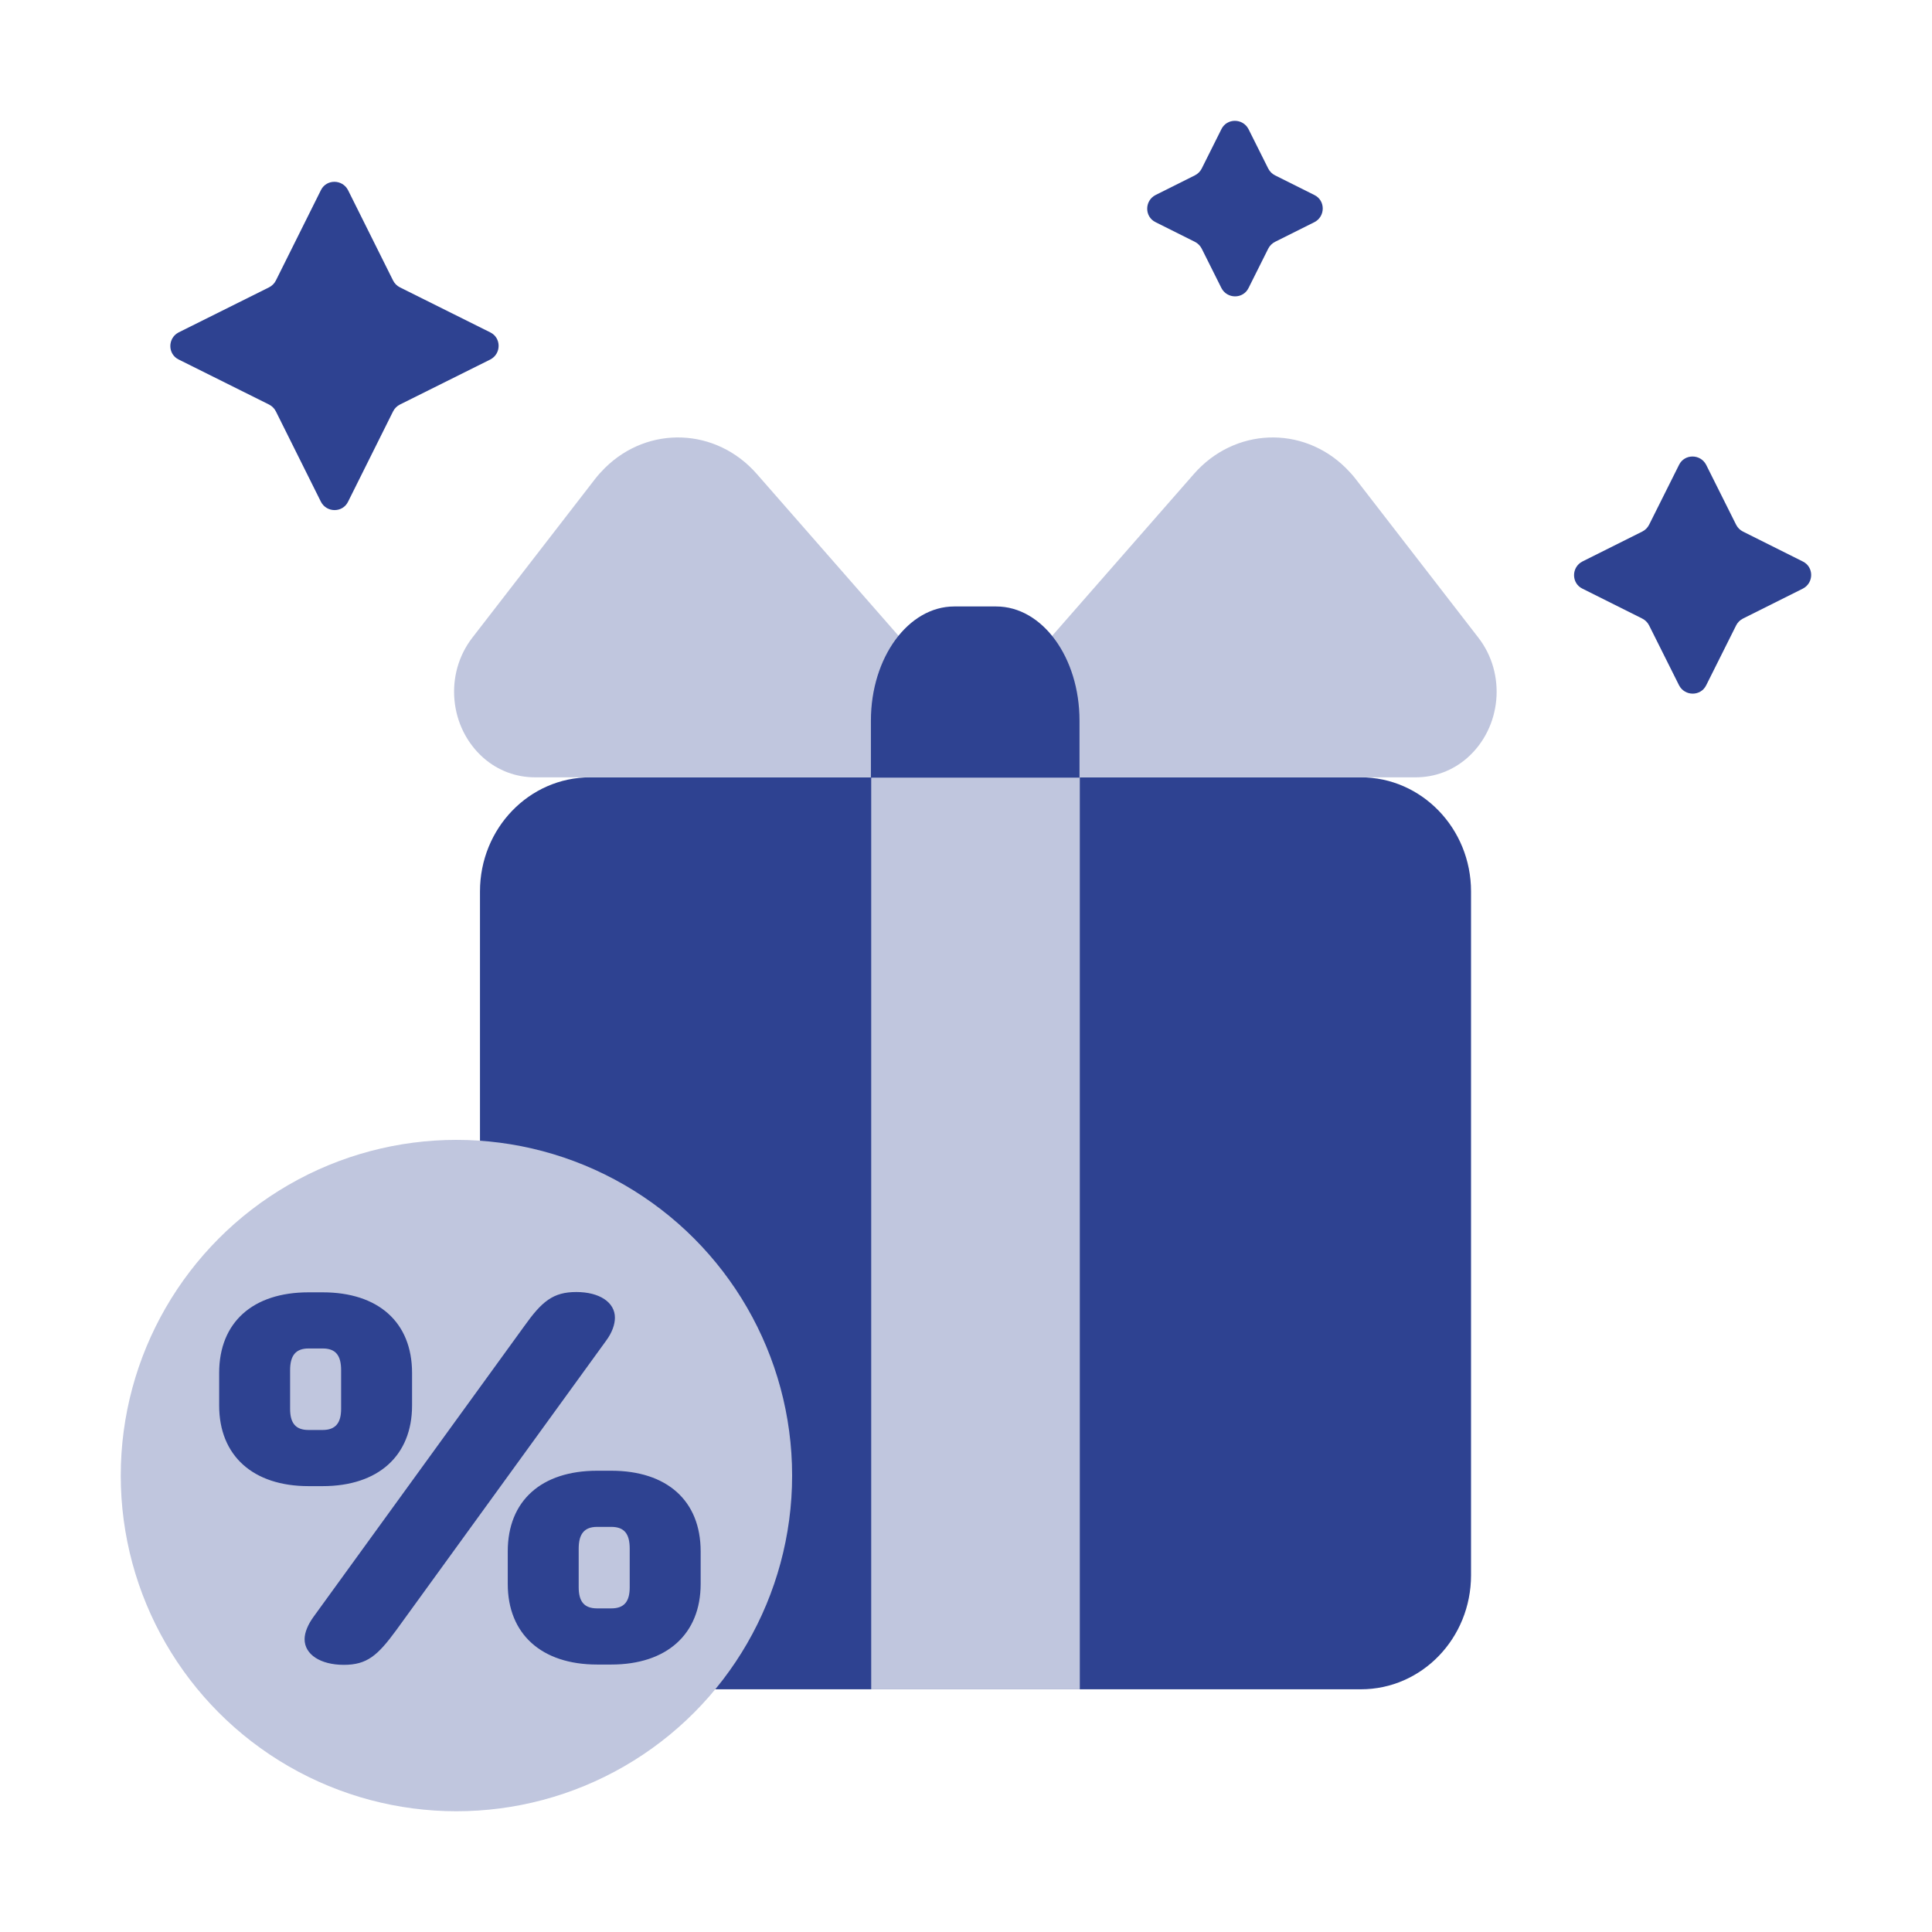
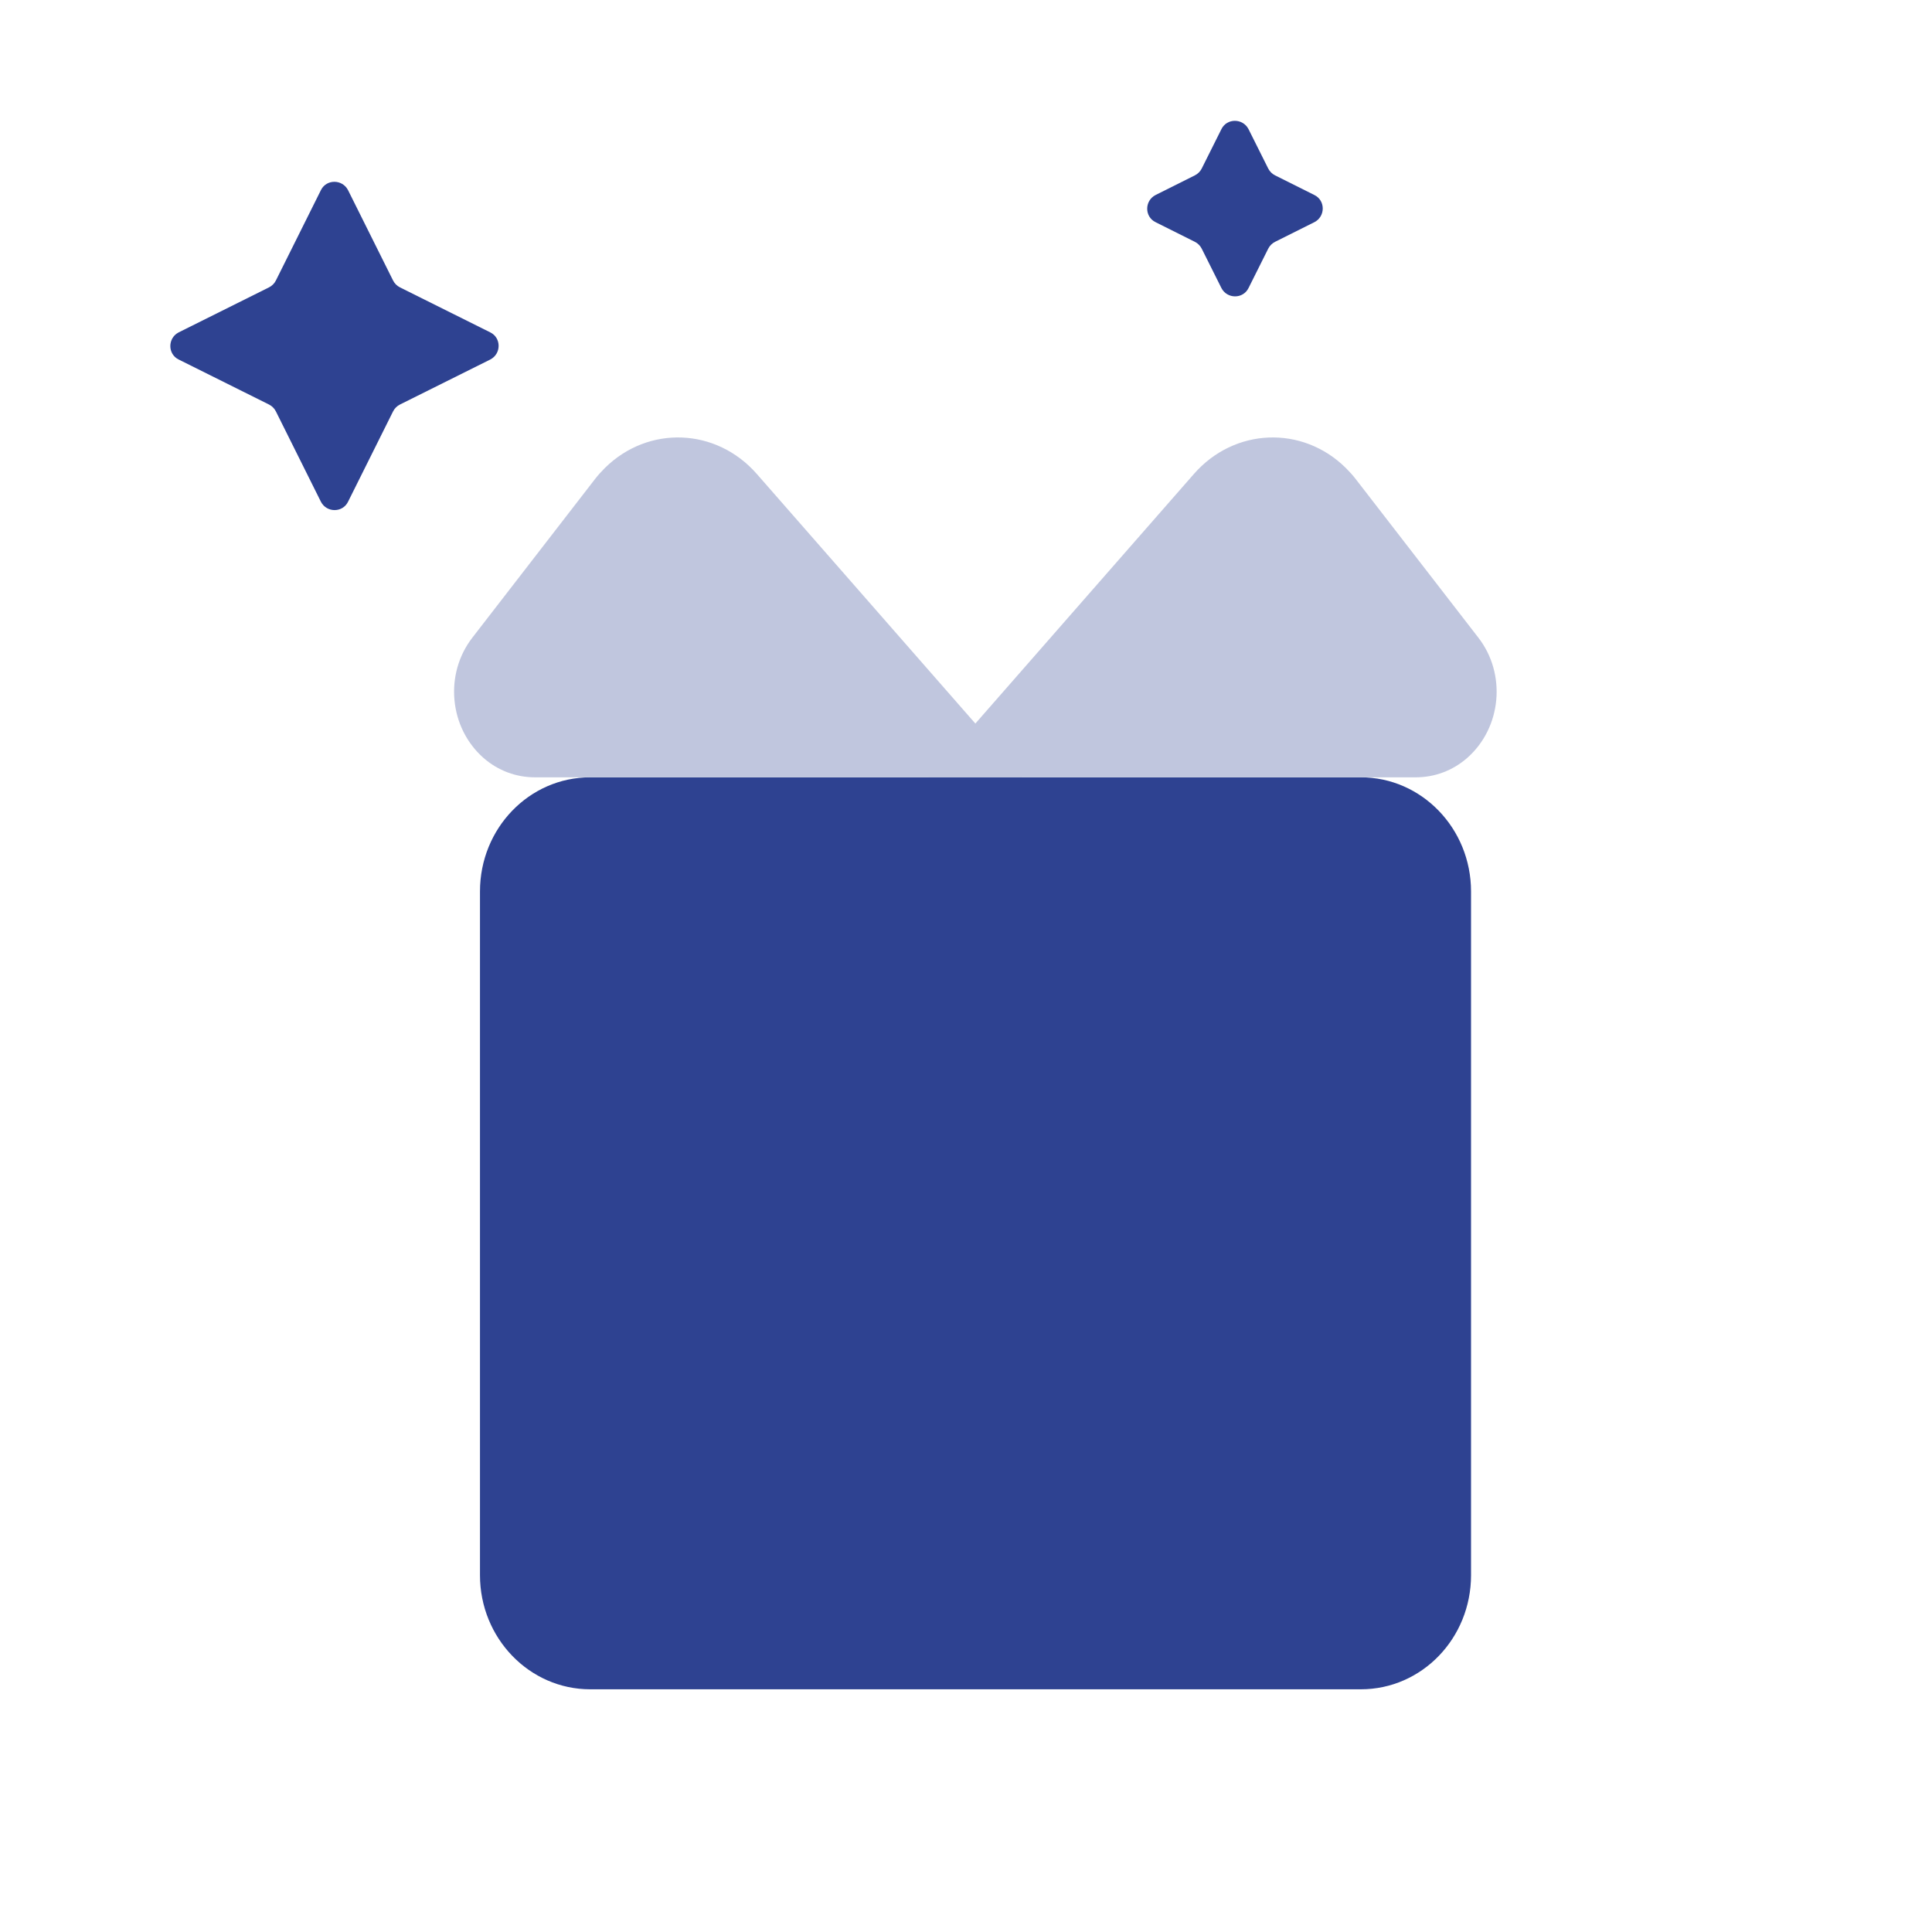
<svg xmlns="http://www.w3.org/2000/svg" id="Ebene_4" viewBox="0 0 64 64">
  <defs>
    <style>.cls-1{fill:#c0c6de;}.cls-2{fill:#2e4291;}</style>
  </defs>
  <path id="Rectangle" class="cls-2" d="m19.55,25.75h25.53c2.01,0,3.65,1.69,3.65,3.78v22.65c0,2.09-1.63,3.78-3.65,3.78h-25.53c-2.01,0-3.65-1.69-3.65-3.78v-22.65c0-2.09,1.63-3.78,3.65-3.78Z" />
  <path id="Path-11" class="cls-1" d="m33.87,25.75l-8.8-10.05c-1.34-1.53-3.59-1.62-5.03-.2-.12.12-.23.24-.33.37l-4.06,5.25c-.94,1.21-.77,2.99.37,3.99.48.42,1.08.64,1.7.64h16.16Z" />
-   <path id="Path-11-2" class="cls-1" d="m30.75,25.75l8.8-10.05c1.34-1.53,3.59-1.62,5.03-.2.12.12.23.24.33.37l4.06,5.25c.94,1.21.77,2.99-.37,3.99-.48.42-1.08.64-1.7.64h-16.16Z" />
-   <polygon id="Rectangle-2" class="cls-1" points="28.86 25.73 35.77 25.73 35.77 55.96 28.86 55.96 28.86 25.73" />
-   <path id="Rectangle-3" class="cls-2" d="m31.62,20.09h1.38c1.53,0,2.76,1.69,2.76,3.78v1.89h-6.91v-1.89c0-2.09,1.24-3.78,2.76-3.78Z" />
-   <circle class="cls-1" cx="15.12" cy="48.88" r="11.12" />
-   <path class="cls-2" d="m7.26,45.48c0-1.68,1.12-2.67,2.96-2.67h.47c1.84,0,2.96.99,2.96,2.67v1.08c0,1.66-1.12,2.67-2.96,2.67h-.47c-1.84,0-2.96-1.01-2.96-2.67v-1.08Zm2.35-.09v1.28c0,.47.18.7.61.7h.47c.43,0,.61-.24.61-.7v-1.28c0-.49-.18-.72-.61-.72h-.47c-.43,0-.61.24-.61.72Zm.79,8.15l6.96-9.6c.59-.83.96-1.14,1.73-1.14s1.28.34,1.28.85c0,.22-.09.49-.29.76l-6.96,9.6c-.61.83-.96,1.14-1.73,1.14s-1.3-.34-1.3-.85c0-.22.11-.49.31-.76Zm6.42-2.15c0-1.68,1.12-2.67,2.96-2.67h.47c1.84,0,2.96.99,2.96,2.67v1.08c0,1.66-1.12,2.67-2.96,2.67h-.47c-1.84,0-2.96-1.01-2.96-2.67v-1.08Zm2.96,1.89h.47c.43,0,.61-.23.61-.7v-1.28c0-.49-.18-.72-.61-.72h-.47c-.43,0-.61.24-.61.72v1.28c0,.47.18.7.61.7Z" />
-   <path class="cls-2" d="m55.62,15.4l-.99,1.98c-.05.1-.13.18-.23.23l-1.98.99c-.37.19-.37.72,0,.9l1.98.99c.1.05.18.13.23.23l.99,1.98c.19.37.72.37.9,0l.99-1.98c.05-.1.13-.18.23-.23l1.98-.99c.37-.19.37-.72,0-.9l-1.98-.99c-.1-.05-.18-.13-.23-.23l-.99-1.98c-.19-.37-.72-.37-.9,0Z" />
+   <path id="Path-11-2" class="cls-1" d="m30.75,25.75l8.8-10.05c1.34-1.53,3.59-1.62,5.03-.2.12.12.23.24.33.37l4.06,5.25c.94,1.21.77,2.99-.37,3.99-.48.42-1.08.64-1.7.64Z" />
  <path class="cls-2" d="m10.63,6.3l-1.49,2.99c-.05.1-.13.18-.23.23l-2.99,1.49c-.37.19-.37.72,0,.9l2.99,1.49c.1.05.18.13.23.23l1.49,2.99c.19.37.72.37.9,0l1.49-2.99c.05-.1.13-.18.23-.23l2.99-1.49c.37-.19.37-.72,0-.9l-2.99-1.49c-.1-.05-.18-.13-.23-.23l-1.49-2.99c-.19-.37-.72-.37-.9,0Z" />
  <path class="cls-2" d="m40.46,4.28l-.65,1.3c-.05.1-.13.18-.23.23l-1.3.65c-.37.19-.37.72,0,.9l1.3.65c.1.05.18.13.23.23l.65,1.3c.19.37.72.37.9,0l.65-1.3c.05-.1.13-.18.23-.23l1.3-.65c.37-.19.37-.72,0-.9l-1.3-.65c-.1-.05-.18-.13-.23-.23l-.65-1.3c-.19-.37-.72-.37-.9,0Z" />
</svg>